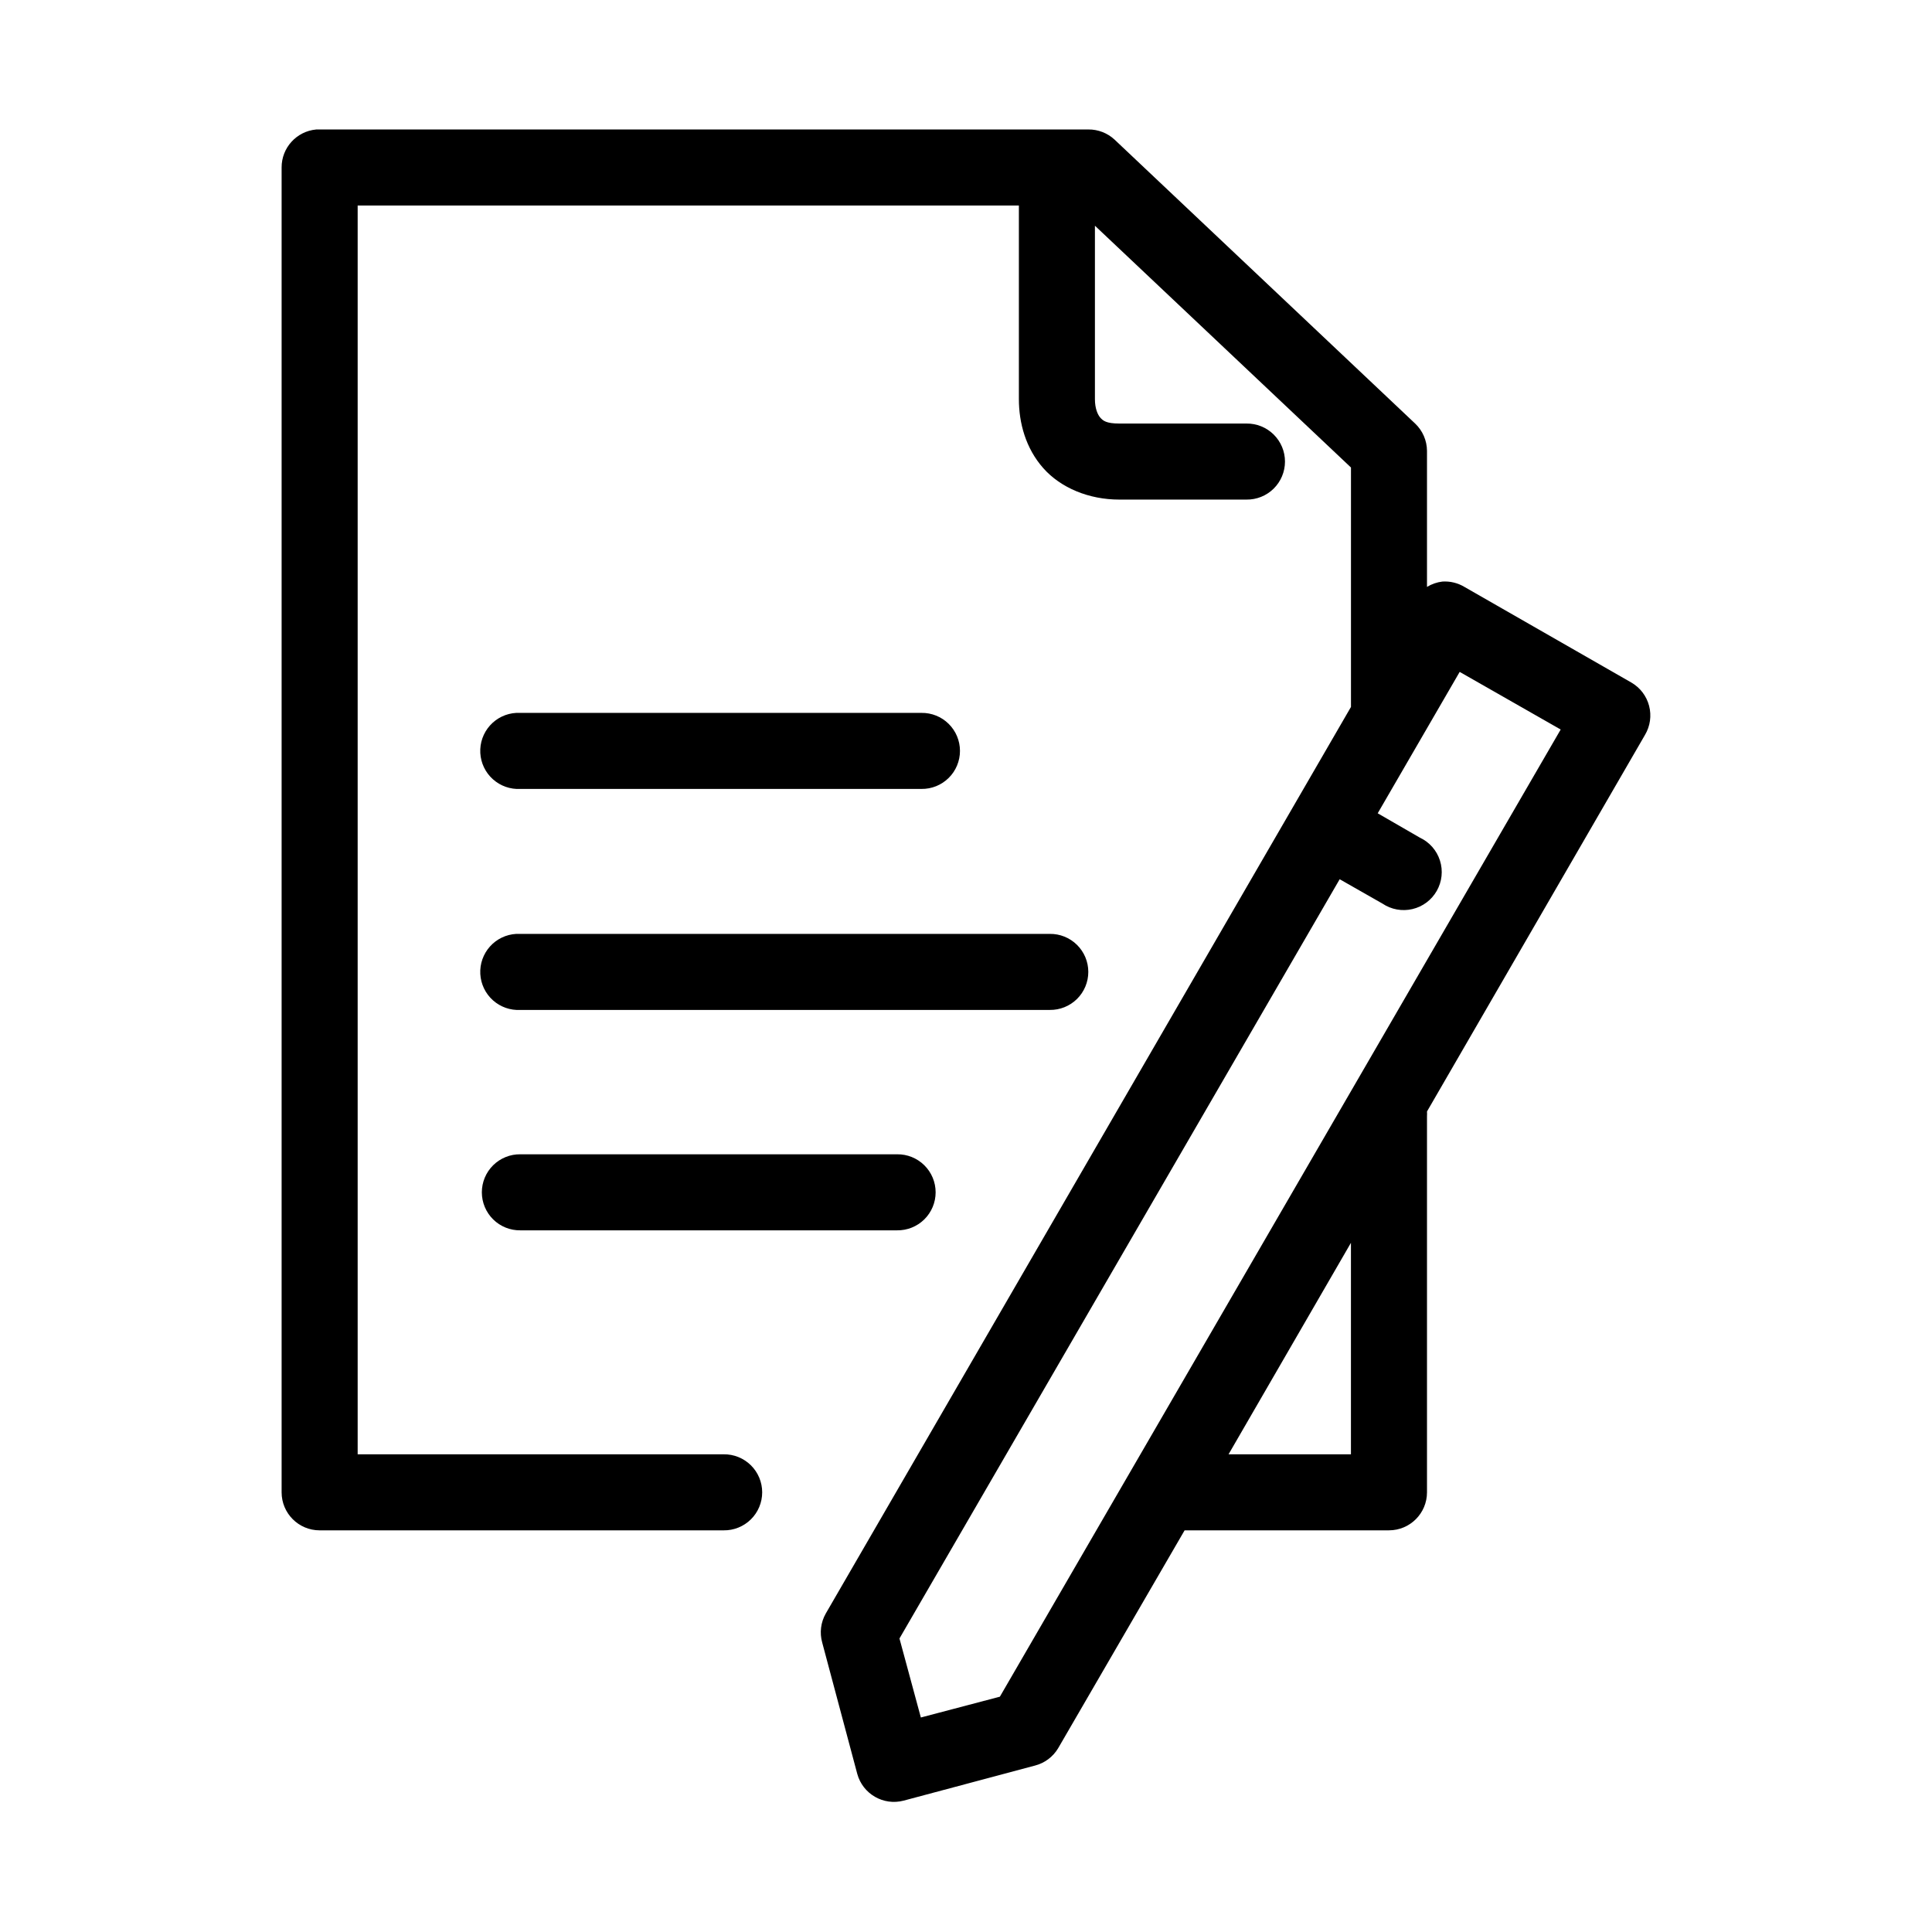
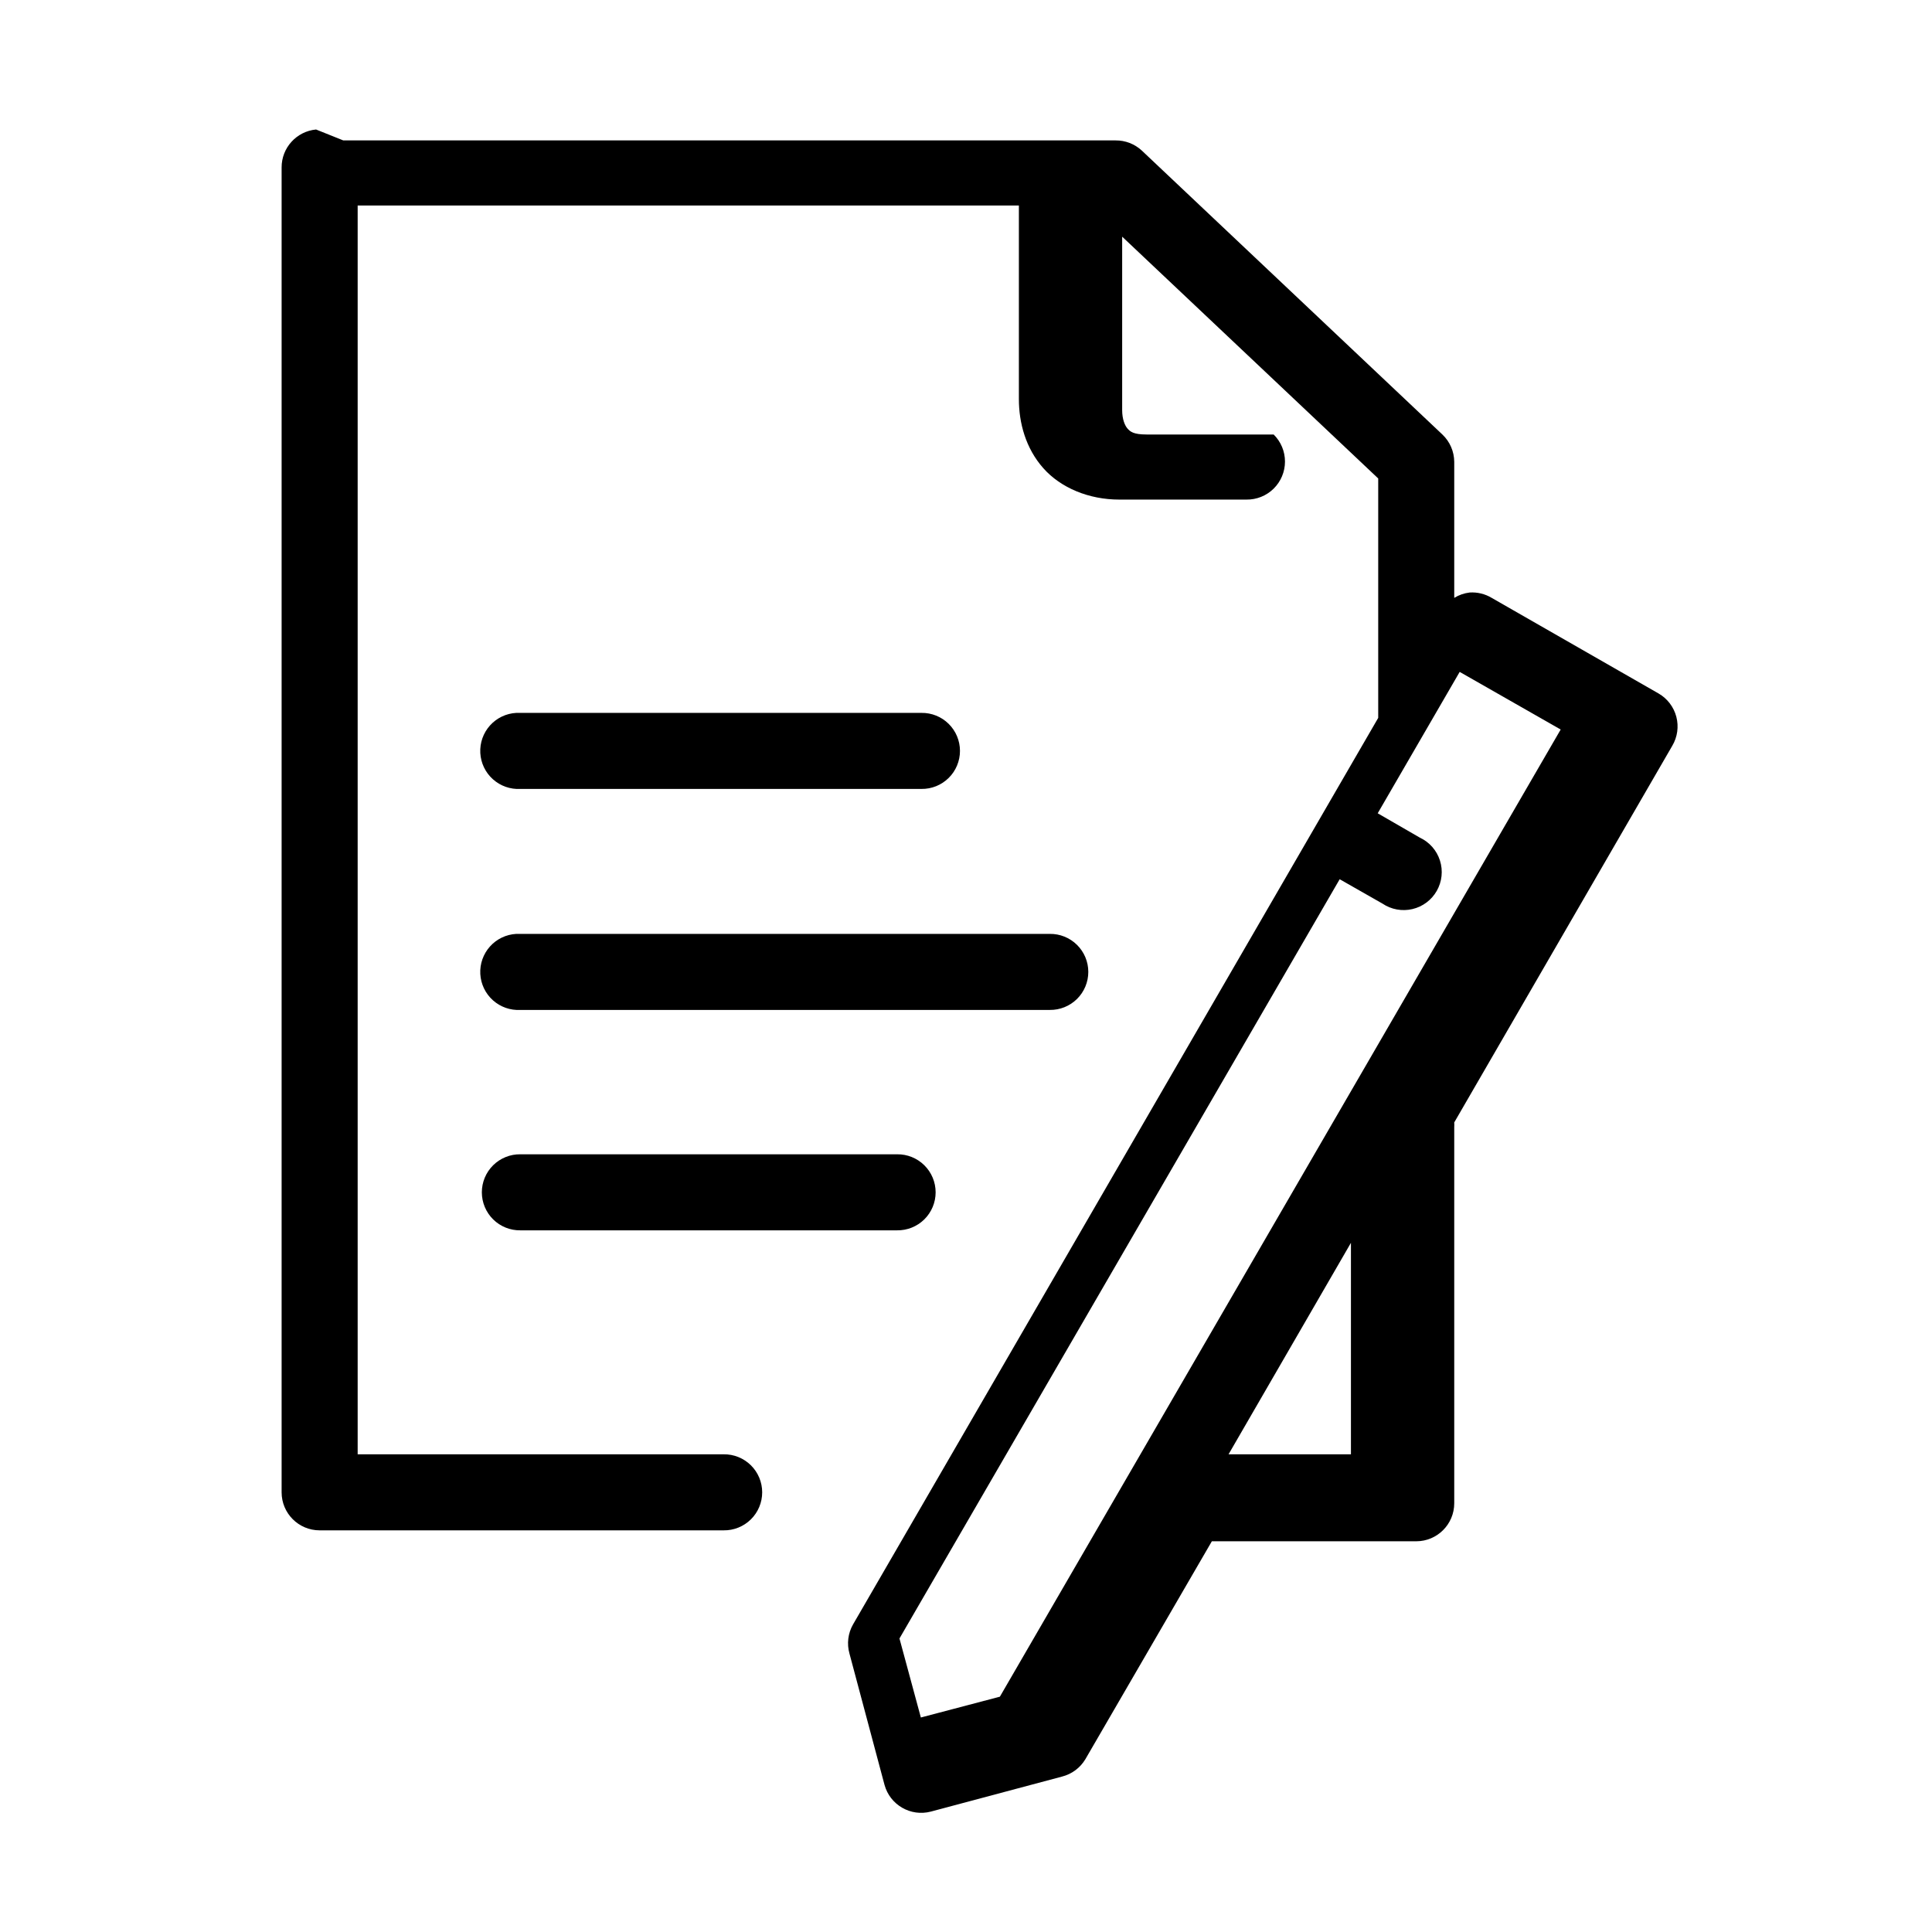
<svg xmlns="http://www.w3.org/2000/svg" fill="#000000" width="800px" height="800px" version="1.1" viewBox="144 144 512 512">
-   <path d="m227.76 178.32c-5.191 0.488-9.152 4.859-9.129 10.074v351.09c0 5.562 4.508 10.074 10.074 10.074h107.06c2.699 0.039 5.297-1.008 7.219-2.898 1.922-1.895 3.004-4.481 3.004-7.176 0-2.699-1.082-5.285-3.004-7.176-1.922-1.895-4.519-2.941-7.219-2.902h-96.98v-330.94h175.23v51.324c0 6.266 1.797 13 6.453 18.262 4.656 5.266 12.129 8.344 20.152 8.344h33.691c2.699 0.039 5.297-1.004 7.219-2.898 1.922-1.895 3.004-4.481 3.004-7.176 0-2.699-1.082-5.281-3.004-7.176s-4.519-2.938-7.219-2.902h-33.691c-3.477 0-4.332-0.773-5.039-1.574-0.703-0.797-1.414-2.465-1.414-4.879v-45.973l67.855 64.078v63.449l-139.18 240.25c-1.336 2.34-1.676 5.121-0.945 7.715l9.289 34.793c1.457 5.328 6.938 8.488 12.281 7.086l34.793-9.289c2.566-0.656 4.773-2.297 6.141-4.566l33.535-57.781h54.16c5.562 0 10.074-4.512 10.074-10.074v-99.66c0.027-0.422 0.027-0.84 0-1.262l57.781-99.816c1.371-2.312 1.758-5.078 1.078-7.684-0.68-2.602-2.371-4.824-4.699-6.172l-44.242-25.348c-1.75-1.051-3.785-1.547-5.824-1.418-1.449 0.172-2.848 0.656-4.094 1.418v-36.055c-0.02-2.742-1.156-5.356-3.148-7.242l-79.664-75.254c-1.887-1.742-4.363-2.699-6.93-2.676h-203.73c-0.316-0.016-0.629-0.016-0.945 0zm303.07 143.74 26.766 15.27-148.62 256.31-20.941 5.512-5.668-20.938 116.66-201.21 11.336 6.457c2.328 1.566 5.207 2.098 7.938 1.453 2.734-0.641 5.078-2.394 6.461-4.836 1.387-2.441 1.691-5.352 0.84-8.027-0.848-2.676-2.777-4.875-5.32-6.066l-11.176-6.457zm-250.02 10.863c-2.672 0.145-5.18 1.348-6.965 3.34-1.785 1.992-2.707 4.613-2.562 7.285 0.148 2.676 1.348 5.18 3.344 6.965 1.992 1.785 4.613 2.707 7.285 2.562h106.27c2.695 0.039 5.297-1.008 7.215-2.902 1.922-1.891 3.004-4.477 3.004-7.176 0-2.695-1.082-5.281-3.004-7.176-1.918-1.895-4.519-2.938-7.215-2.898h-106.27c-0.367-0.02-0.734-0.02-1.102 0zm0 58.566c-2.672 0.148-5.18 1.348-6.965 3.34-1.785 1.996-2.707 4.617-2.562 7.289 0.148 2.672 1.348 5.176 3.344 6.965 1.992 1.785 4.613 2.707 7.285 2.559h140.28c2.695 0.039 5.297-1.008 7.215-2.898 1.922-1.895 3.004-4.481 3.004-7.176 0-2.699-1.082-5.285-3.004-7.176-1.918-1.895-4.519-2.941-7.215-2.902h-140.28c-0.367-0.02-0.734-0.02-1.102 0zm1.102 58.41c-2.695-0.039-5.297 1.008-7.219 2.902-1.918 1.895-3 4.477-3 7.176 0 2.695 1.082 5.281 3 7.176 1.922 1.895 4.523 2.938 7.219 2.898h99.816c2.699 0.039 5.297-1.004 7.219-2.898 1.922-1.895 3.004-4.481 3.004-7.176 0-2.699-1.082-5.281-3.004-7.176-1.922-1.895-4.519-2.941-7.219-2.902zm220.1 23.461v56.047h-32.434z" />
+   <path d="m227.76 178.32c-5.191 0.488-9.152 4.859-9.129 10.074v351.09c0 5.562 4.508 10.074 10.074 10.074h107.06c2.699 0.039 5.297-1.008 7.219-2.898 1.922-1.895 3.004-4.481 3.004-7.176 0-2.699-1.082-5.285-3.004-7.176-1.922-1.895-4.519-2.941-7.219-2.902h-96.98v-330.94h175.23v51.324c0 6.266 1.797 13 6.453 18.262 4.656 5.266 12.129 8.344 20.152 8.344h33.691c2.699 0.039 5.297-1.004 7.219-2.898 1.922-1.895 3.004-4.481 3.004-7.176 0-2.699-1.082-5.281-3.004-7.176h-33.691c-3.477 0-4.332-0.773-5.039-1.574-0.703-0.797-1.414-2.465-1.414-4.879v-45.973l67.855 64.078v63.449l-139.18 240.25c-1.336 2.34-1.676 5.121-0.945 7.715l9.289 34.793c1.457 5.328 6.938 8.488 12.281 7.086l34.793-9.289c2.566-0.656 4.773-2.297 6.141-4.566l33.535-57.781h54.16c5.562 0 10.074-4.512 10.074-10.074v-99.66c0.027-0.422 0.027-0.84 0-1.262l57.781-99.816c1.371-2.312 1.758-5.078 1.078-7.684-0.68-2.602-2.371-4.824-4.699-6.172l-44.242-25.348c-1.75-1.051-3.785-1.547-5.824-1.418-1.449 0.172-2.848 0.656-4.094 1.418v-36.055c-0.02-2.742-1.156-5.356-3.148-7.242l-79.664-75.254c-1.887-1.742-4.363-2.699-6.93-2.676h-203.73c-0.316-0.016-0.629-0.016-0.945 0zm303.07 143.74 26.766 15.27-148.62 256.31-20.941 5.512-5.668-20.938 116.66-201.21 11.336 6.457c2.328 1.566 5.207 2.098 7.938 1.453 2.734-0.641 5.078-2.394 6.461-4.836 1.387-2.441 1.691-5.352 0.84-8.027-0.848-2.676-2.777-4.875-5.32-6.066l-11.176-6.457zm-250.02 10.863c-2.672 0.145-5.18 1.348-6.965 3.34-1.785 1.992-2.707 4.613-2.562 7.285 0.148 2.676 1.348 5.18 3.344 6.965 1.992 1.785 4.613 2.707 7.285 2.562h106.27c2.695 0.039 5.297-1.008 7.215-2.902 1.922-1.891 3.004-4.477 3.004-7.176 0-2.695-1.082-5.281-3.004-7.176-1.918-1.895-4.519-2.938-7.215-2.898h-106.27c-0.367-0.02-0.734-0.02-1.102 0zm0 58.566c-2.672 0.148-5.18 1.348-6.965 3.34-1.785 1.996-2.707 4.617-2.562 7.289 0.148 2.672 1.348 5.176 3.344 6.965 1.992 1.785 4.613 2.707 7.285 2.559h140.28c2.695 0.039 5.297-1.008 7.215-2.898 1.922-1.895 3.004-4.481 3.004-7.176 0-2.699-1.082-5.285-3.004-7.176-1.918-1.895-4.519-2.941-7.215-2.902h-140.28c-0.367-0.02-0.734-0.02-1.102 0zm1.102 58.41c-2.695-0.039-5.297 1.008-7.219 2.902-1.918 1.895-3 4.477-3 7.176 0 2.695 1.082 5.281 3 7.176 1.922 1.895 4.523 2.938 7.219 2.898h99.816c2.699 0.039 5.297-1.004 7.219-2.898 1.922-1.895 3.004-4.481 3.004-7.176 0-2.699-1.082-5.281-3.004-7.176-1.922-1.895-4.519-2.941-7.219-2.902zm220.1 23.461v56.047h-32.434z" />
</svg>